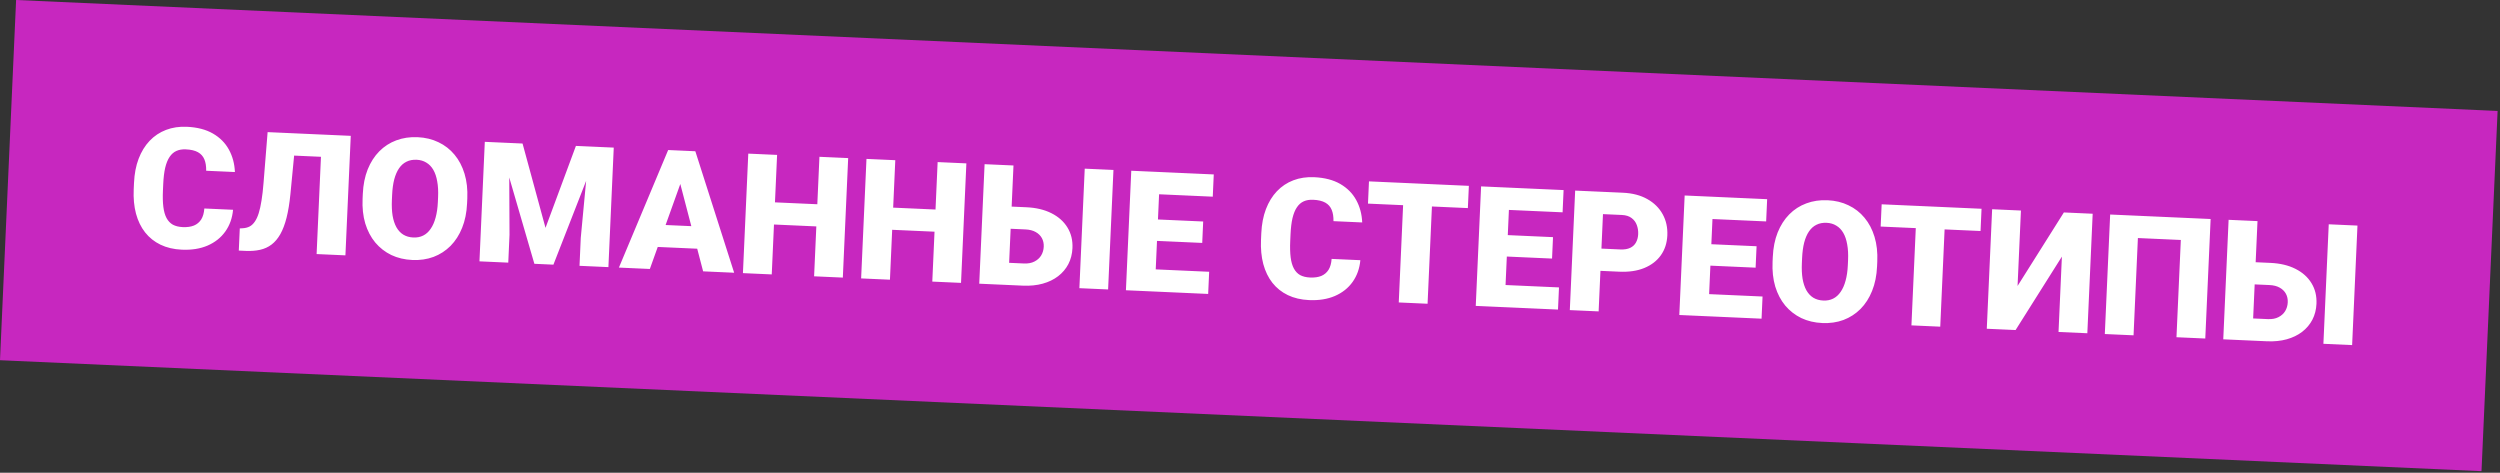
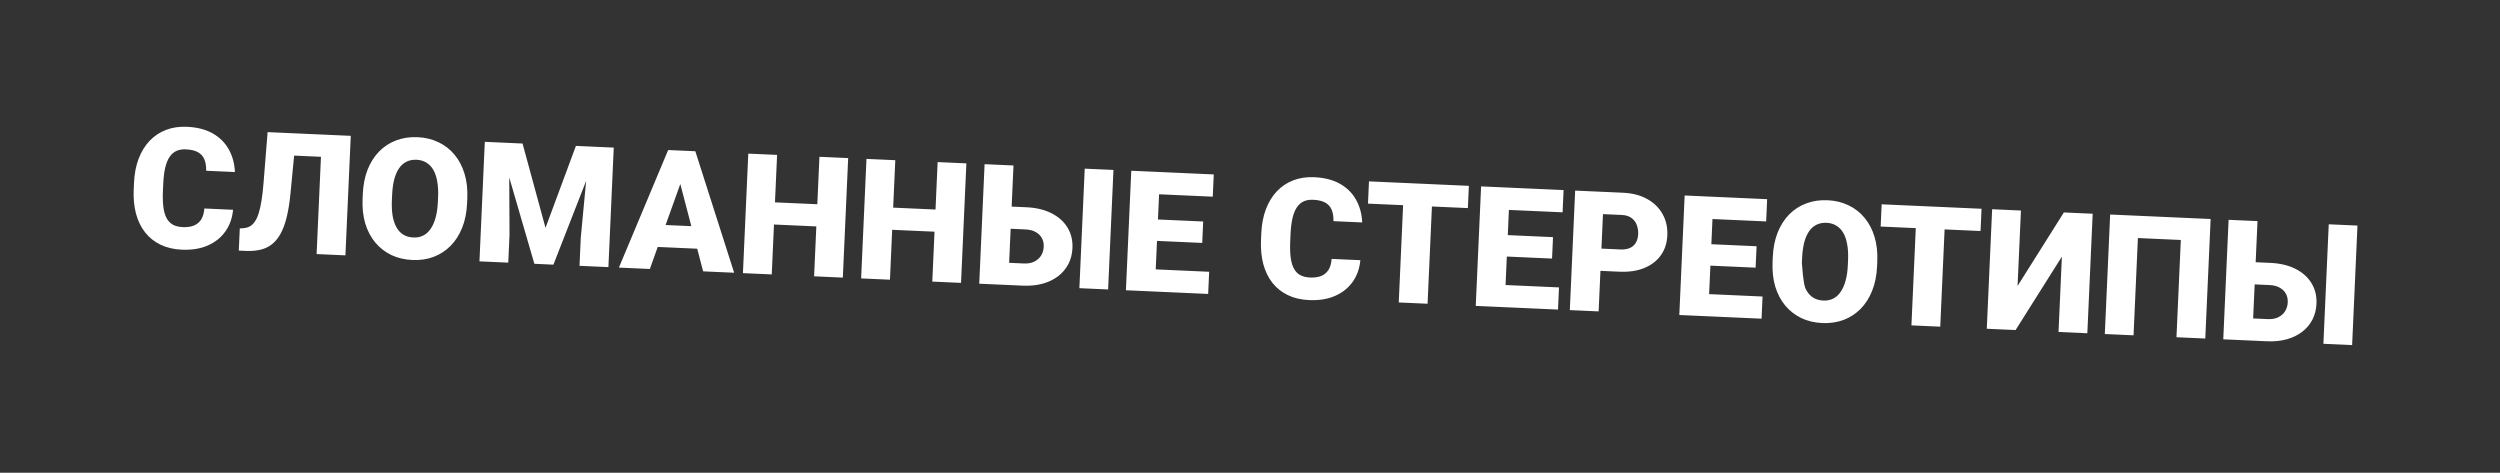
<svg xmlns="http://www.w3.org/2000/svg" width="312" height="59" viewBox="0 0 312 59" fill="none">
  <rect x="0" y="0" width="312" height="59" fill="#333333" stroke="none" />
-   <rect width="310" height="45" transform="translate(2.01) rotate(2.56)" fill="#C727BF" />
-   <path d="M25.5 26.02L29.085 26.18C28.991 27.216 28.67 28.119 28.122 28.888C27.575 29.657 26.837 30.244 25.909 30.647C24.988 31.044 23.913 31.215 22.683 31.16C21.686 31.115 20.803 30.908 20.032 30.538C19.269 30.169 18.628 29.658 18.11 29.005C17.598 28.353 17.219 27.573 16.972 26.665C16.732 25.758 16.637 24.745 16.687 23.625L16.724 22.815C16.774 21.695 16.965 20.695 17.299 19.813C17.64 18.925 18.098 18.179 18.672 17.575C19.253 16.965 19.938 16.51 20.724 16.21C21.511 15.909 22.375 15.781 23.318 15.823C24.615 15.881 25.701 16.162 26.575 16.666C27.449 17.171 28.113 17.84 28.569 18.675C29.024 19.503 29.274 20.434 29.316 21.469L25.731 21.309C25.742 20.748 25.668 20.276 25.507 19.893C25.346 19.502 25.079 19.203 24.705 18.995C24.331 18.787 23.827 18.668 23.192 18.64C22.748 18.62 22.358 18.684 22.023 18.834C21.688 18.983 21.404 19.23 21.169 19.576C20.935 19.921 20.75 20.375 20.616 20.937C20.488 21.492 20.407 22.166 20.371 22.958L20.334 23.788C20.299 24.58 20.316 25.258 20.387 25.822C20.457 26.387 20.591 26.851 20.786 27.216C20.982 27.58 21.244 27.855 21.571 28.041C21.905 28.22 22.318 28.321 22.809 28.343C23.356 28.367 23.82 28.302 24.204 28.148C24.587 27.988 24.889 27.734 25.11 27.388C25.331 27.036 25.461 26.58 25.5 26.02ZM41.347 16.845L41.223 19.62L33.52 19.276L33.644 16.5L41.347 16.845ZM43.775 16.953L43.108 31.868L39.513 31.707L40.18 16.792L43.775 16.953ZM33.398 16.489L36.973 16.649L36.245 24.212C36.132 25.356 35.972 26.341 35.764 27.167C35.556 27.986 35.296 28.672 34.984 29.226C34.672 29.773 34.307 30.205 33.89 30.521C33.472 30.838 32.993 31.056 32.454 31.176C31.922 31.296 31.328 31.341 30.672 31.312L29.802 31.273L29.925 28.507L30.316 28.483C30.632 28.463 30.913 28.39 31.158 28.264C31.403 28.132 31.617 27.929 31.801 27.657C31.991 27.385 32.154 27.033 32.289 26.601C32.425 26.169 32.541 25.644 32.637 25.026C32.74 24.401 32.824 23.669 32.889 22.83L33.398 16.489ZM58.319 24.778L58.291 25.382C58.24 26.523 58.034 27.54 57.673 28.434C57.318 29.321 56.836 30.073 56.227 30.689C55.618 31.298 54.91 31.756 54.103 32.062C53.295 32.361 52.414 32.489 51.458 32.447C50.495 32.403 49.621 32.197 48.837 31.826C48.06 31.45 47.393 30.93 46.834 30.269C46.282 29.601 45.866 28.809 45.585 27.893C45.312 26.971 45.2 25.94 45.251 24.799L45.278 24.195C45.329 23.054 45.532 22.037 45.887 21.143C46.248 20.249 46.73 19.497 47.332 18.888C47.942 18.272 48.65 17.814 49.457 17.515C50.271 17.209 51.16 17.078 52.123 17.121C53.079 17.164 53.945 17.374 54.722 17.75C55.506 18.121 56.174 18.64 56.726 19.308C57.278 19.969 57.694 20.761 57.974 21.683C58.255 22.606 58.37 23.638 58.319 24.778ZM54.645 25.219L54.673 24.595C54.706 23.857 54.67 23.205 54.565 22.64C54.468 22.067 54.304 21.584 54.076 21.191C53.847 20.797 53.556 20.497 53.202 20.29C52.856 20.076 52.454 19.959 51.997 19.938C51.519 19.917 51.098 19.997 50.734 20.179C50.37 20.355 50.06 20.628 49.804 21C49.548 21.372 49.346 21.838 49.197 22.399C49.056 22.954 48.969 23.6 48.936 24.338L48.908 24.963C48.876 25.694 48.905 26.345 48.995 26.917C49.093 27.482 49.253 27.965 49.475 28.365C49.703 28.765 49.99 29.072 50.337 29.286C50.69 29.5 51.105 29.618 51.583 29.64C52.041 29.66 52.452 29.579 52.816 29.397C53.18 29.215 53.49 28.935 53.746 28.556C54.01 28.178 54.215 27.711 54.363 27.157C54.518 26.596 54.612 25.95 54.645 25.219ZM62.285 17.781L65.215 17.912L68.08 28.438L71.874 18.209L74.803 18.34L69.066 33.029L66.689 32.922L62.285 17.781ZM60.503 17.701L63.535 17.837L63.587 29.294L63.432 32.777L59.836 32.616L60.503 17.701ZM73.553 18.285L76.596 18.421L75.929 33.336L72.323 33.174L72.479 29.691L73.553 18.285ZM85.265 21.949L81.102 33.567L77.24 33.394L83.387 18.724L85.836 18.834L85.265 21.949ZM87.75 33.864L84.63 21.921L84.299 18.765L86.778 18.876L91.622 34.037L87.75 33.864ZM87.855 28.295L87.731 31.071L80.079 30.729L80.203 27.953L87.855 28.295ZM103.169 25.542L103.046 28.308L95.394 27.965L95.517 25.2L103.169 25.542ZM96.981 19.332L96.314 34.247L92.718 34.086L93.385 19.172L96.981 19.332ZM105.852 19.729L105.185 34.644L101.6 34.483L102.266 19.569L105.852 19.729ZM117.92 26.201L117.797 28.967L110.145 28.625L110.268 25.859L117.92 26.201ZM111.732 19.992L111.065 34.907L107.469 34.746L108.136 19.831L111.732 19.992ZM120.603 20.389L119.936 35.303L116.35 35.143L117.017 20.228L120.603 20.389ZM124.891 25.723L128.097 25.866C129.306 25.92 130.348 26.169 131.225 26.611C132.101 27.054 132.766 27.649 133.219 28.394C133.678 29.14 133.886 29.998 133.842 30.968C133.81 31.698 133.64 32.361 133.333 32.957C133.026 33.545 132.6 34.05 132.054 34.47C131.515 34.884 130.875 35.194 130.134 35.4C129.393 35.606 128.568 35.689 127.659 35.649L122.21 35.405L122.877 20.49L126.483 20.651L125.939 32.8L127.783 32.883C128.295 32.906 128.73 32.826 129.087 32.644C129.451 32.461 129.733 32.211 129.932 31.891C130.131 31.565 130.24 31.197 130.258 30.787C130.276 30.391 130.199 30.035 130.029 29.719C129.858 29.404 129.599 29.149 129.252 28.956C128.912 28.763 128.485 28.655 127.973 28.632L124.767 28.488L124.891 25.723ZM138.959 21.209L138.292 36.124L134.707 35.964L135.374 21.049L138.959 21.209ZM150.903 33.917L150.779 36.683L142.83 36.327L142.954 33.561L150.903 33.917ZM144.778 21.47L144.111 36.384L140.515 36.224L141.182 21.309L144.778 21.47ZM150.157 27.643L150.038 30.316L143.113 30.007L143.232 27.333L150.157 27.643ZM151.477 21.769L151.353 24.545L143.373 24.188L143.497 21.412L151.477 21.769ZM166.186 32.311L169.772 32.472C169.677 33.508 169.356 34.41 168.809 35.179C168.261 35.949 167.523 36.535 166.595 36.938C165.674 37.335 164.599 37.506 163.37 37.451C162.373 37.406 161.489 37.199 160.719 36.829C159.955 36.46 159.314 35.949 158.796 35.296C158.285 34.644 157.906 33.864 157.659 32.956C157.419 32.049 157.324 31.036 157.374 29.916L157.41 29.107C157.46 27.986 157.652 26.986 157.986 26.104C158.326 25.216 158.784 24.47 159.359 23.866C159.94 23.256 160.624 22.801 161.411 22.501C162.197 22.201 163.062 22.072 164.004 22.114C165.302 22.172 166.388 22.453 167.262 22.957C168.135 23.462 168.8 24.131 169.255 24.966C169.711 25.794 169.96 26.725 170.003 27.761L166.418 27.6C166.429 27.04 166.354 26.567 166.193 26.184C166.033 25.794 165.766 25.494 165.392 25.286C165.018 25.078 164.514 24.959 163.878 24.931C163.435 24.911 163.045 24.976 162.71 25.125C162.375 25.274 162.09 25.521 161.856 25.867C161.621 26.212 161.437 26.666 161.302 27.228C161.175 27.783 161.093 28.457 161.058 29.249L161.021 30.079C160.985 30.871 161.003 31.549 161.073 32.114C161.144 32.678 161.277 33.142 161.473 33.507C161.669 33.871 161.93 34.147 162.257 34.332C162.591 34.511 163.004 34.612 163.496 34.634C164.042 34.658 164.507 34.594 164.89 34.44C165.274 34.279 165.576 34.026 165.797 33.68C166.018 33.327 166.148 32.871 166.186 32.311ZM178.828 22.992L178.161 37.907L174.565 37.746L175.232 22.831L178.828 22.992ZM183.314 23.193L183.19 25.969L170.724 25.411L170.848 22.635L183.314 23.193ZM194.562 35.869L194.438 38.635L186.489 38.279L186.612 35.514L194.562 35.869ZM188.436 23.422L187.769 38.337L184.174 38.176L184.841 23.261L188.436 23.422ZM193.816 29.595L193.696 32.269L186.771 31.959L186.891 29.285L193.816 29.595ZM195.136 23.721L195.011 26.497L187.032 26.141L187.156 23.365L195.136 23.721ZM202.091 33.907L198.383 33.741L198.507 30.965L202.215 31.131C202.72 31.153 203.134 31.086 203.456 30.929C203.777 30.773 204.017 30.547 204.174 30.253C204.338 29.953 204.428 29.611 204.445 29.229C204.464 28.819 204.405 28.437 204.271 28.082C204.143 27.727 203.927 27.437 203.622 27.211C203.318 26.978 202.913 26.851 202.407 26.828L200.051 26.723L199.509 38.862L195.913 38.701L196.58 23.786L202.532 24.052C203.727 24.106 204.745 24.37 205.586 24.846C206.433 25.322 207.072 25.952 207.502 26.738C207.933 27.517 208.126 28.394 208.083 29.371C208.04 30.334 207.77 31.163 207.273 31.86C206.777 32.556 206.086 33.086 205.201 33.45C204.323 33.808 203.286 33.96 202.091 33.907ZM219.966 37.005L219.842 39.771L211.893 39.415L212.017 36.65L219.966 37.005ZM213.841 24.558L213.174 39.473L209.578 39.312L210.245 24.397L213.841 24.558ZM219.22 30.731L219.1 33.405L212.176 33.095L212.295 30.422L219.22 30.731ZM220.54 24.858L220.416 27.634L212.436 27.277L212.56 24.501L220.54 24.858ZM234.284 32.647L234.257 33.251C234.206 34.392 234 35.409 233.638 36.303C233.284 37.19 232.802 37.942 232.193 38.558C231.584 39.167 230.876 39.624 230.068 39.931C229.261 40.23 228.38 40.358 227.424 40.315C226.461 40.272 225.587 40.065 224.803 39.695C224.026 39.318 223.358 38.799 222.799 38.138C222.248 37.47 221.831 36.678 221.551 35.762C221.277 34.84 221.166 33.809 221.217 32.668L221.244 32.064C221.295 30.923 221.498 29.906 221.853 29.012C222.214 28.118 222.696 27.366 223.298 26.756C223.907 26.14 224.615 25.683 225.423 25.384C226.237 25.078 227.125 24.947 228.088 24.99C229.044 25.032 229.911 25.242 230.688 25.619C231.472 25.99 232.14 26.509 232.692 27.177C233.244 27.838 233.66 28.63 233.94 29.552C234.221 30.475 234.335 31.506 234.284 32.647ZM230.61 33.088L230.638 32.463C230.671 31.726 230.636 31.074 230.531 30.508C230.433 29.936 230.27 29.453 230.041 29.06C229.813 28.666 229.522 28.366 229.168 28.158C228.822 27.944 228.42 27.827 227.962 27.807C227.484 27.785 227.063 27.866 226.699 28.048C226.336 28.223 226.026 28.497 225.77 28.869C225.514 29.24 225.311 29.707 225.163 30.268C225.022 30.823 224.935 31.469 224.902 32.207L224.874 32.831C224.841 33.562 224.87 34.214 224.961 34.786C225.059 35.351 225.219 35.834 225.44 36.234C225.669 36.634 225.956 36.941 226.302 37.155C226.656 37.369 227.071 37.487 227.549 37.508C228.007 37.529 228.417 37.448 228.781 37.266C229.145 37.084 229.456 36.803 229.712 36.425C229.975 36.047 230.181 35.58 230.329 35.026C230.484 34.465 230.578 33.819 230.61 33.088ZM242.81 25.853L242.143 40.768L238.547 40.607L239.214 25.692L242.81 25.853ZM247.296 26.054L247.172 28.83L234.706 28.273L234.83 25.497L247.296 26.054ZM251.792 35.688L257.571 26.513L261.166 26.674L260.499 41.589L256.904 41.428L257.324 32.025L251.546 41.189L247.951 41.028L248.618 26.113L252.213 26.274L251.792 35.688ZM275.886 27.332L275.219 42.247L271.624 42.086L272.167 29.948L266.809 29.708L266.267 41.847L262.681 41.687L263.348 26.772L275.886 27.332ZM280.144 32.665L283.35 32.809C284.559 32.863 285.601 33.111 286.478 33.554C287.355 33.997 288.019 34.591 288.472 35.337C288.931 36.083 289.139 36.94 289.096 37.91C289.063 38.641 288.893 39.304 288.586 39.899C288.279 40.488 287.853 40.992 287.307 41.412C286.768 41.826 286.128 42.136 285.387 42.343C284.646 42.549 283.821 42.632 282.912 42.591L277.463 42.347L278.13 27.433L281.736 27.594L281.192 39.743L283.036 39.825C283.548 39.848 283.983 39.769 284.34 39.586C284.704 39.404 284.986 39.153 285.185 38.834C285.384 38.507 285.493 38.139 285.511 37.729C285.529 37.333 285.452 36.977 285.282 36.662C285.111 36.346 284.852 36.092 284.505 35.898C284.165 35.705 283.738 35.597 283.226 35.574L280.02 35.431L280.144 32.665ZM294.212 28.152L293.545 43.067L289.96 42.906L290.627 27.992L294.212 28.152Z" fill="white" />
+   <path d="M25.5 26.02L29.085 26.18C28.991 27.216 28.67 28.119 28.122 28.888C27.575 29.657 26.837 30.244 25.909 30.647C24.988 31.044 23.913 31.215 22.683 31.16C21.686 31.115 20.803 30.908 20.032 30.538C19.269 30.169 18.628 29.658 18.11 29.005C17.598 28.353 17.219 27.573 16.972 26.665C16.732 25.758 16.637 24.745 16.687 23.625L16.724 22.815C16.774 21.695 16.965 20.695 17.299 19.813C17.64 18.925 18.098 18.179 18.672 17.575C19.253 16.965 19.938 16.51 20.724 16.21C21.511 15.909 22.375 15.781 23.318 15.823C24.615 15.881 25.701 16.162 26.575 16.666C27.449 17.171 28.113 17.84 28.569 18.675C29.024 19.503 29.274 20.434 29.316 21.469L25.731 21.309C25.742 20.748 25.668 20.276 25.507 19.893C25.346 19.502 25.079 19.203 24.705 18.995C24.331 18.787 23.827 18.668 23.192 18.64C22.748 18.62 22.358 18.684 22.023 18.834C21.688 18.983 21.404 19.23 21.169 19.576C20.935 19.921 20.75 20.375 20.616 20.937C20.488 21.492 20.407 22.166 20.371 22.958L20.334 23.788C20.299 24.58 20.316 25.258 20.387 25.822C20.457 26.387 20.591 26.851 20.786 27.216C20.982 27.58 21.244 27.855 21.571 28.041C21.905 28.22 22.318 28.321 22.809 28.343C23.356 28.367 23.82 28.302 24.204 28.148C24.587 27.988 24.889 27.734 25.11 27.388C25.331 27.036 25.461 26.58 25.5 26.02ZM41.347 16.845L41.223 19.62L33.52 19.276L33.644 16.5L41.347 16.845ZM43.775 16.953L43.108 31.868L39.513 31.707L40.18 16.792L43.775 16.953ZM33.398 16.489L36.973 16.649L36.245 24.212C36.132 25.356 35.972 26.341 35.764 27.167C35.556 27.986 35.296 28.672 34.984 29.226C34.672 29.773 34.307 30.205 33.89 30.521C33.472 30.838 32.993 31.056 32.454 31.176C31.922 31.296 31.328 31.341 30.672 31.312L29.802 31.273L29.925 28.507L30.316 28.483C30.632 28.463 30.913 28.39 31.158 28.264C31.403 28.132 31.617 27.929 31.801 27.657C31.991 27.385 32.154 27.033 32.289 26.601C32.425 26.169 32.541 25.644 32.637 25.026C32.74 24.401 32.824 23.669 32.889 22.83L33.398 16.489ZM58.319 24.778L58.291 25.382C58.24 26.523 58.034 27.54 57.673 28.434C57.318 29.321 56.836 30.073 56.227 30.689C55.618 31.298 54.91 31.756 54.103 32.062C53.295 32.361 52.414 32.489 51.458 32.447C50.495 32.403 49.621 32.197 48.837 31.826C48.06 31.45 47.393 30.93 46.834 30.269C46.282 29.601 45.866 28.809 45.585 27.893C45.312 26.971 45.2 25.94 45.251 24.799L45.278 24.195C45.329 23.054 45.532 22.037 45.887 21.143C46.248 20.249 46.73 19.497 47.332 18.888C47.942 18.272 48.65 17.814 49.457 17.515C50.271 17.209 51.16 17.078 52.123 17.121C53.079 17.164 53.945 17.374 54.722 17.75C55.506 18.121 56.174 18.64 56.726 19.308C57.278 19.969 57.694 20.761 57.974 21.683C58.255 22.606 58.37 23.638 58.319 24.778ZM54.645 25.219L54.673 24.595C54.706 23.857 54.67 23.205 54.565 22.64C54.468 22.067 54.304 21.584 54.076 21.191C53.847 20.797 53.556 20.497 53.202 20.29C52.856 20.076 52.454 19.959 51.997 19.938C51.519 19.917 51.098 19.997 50.734 20.179C50.37 20.355 50.06 20.628 49.804 21C49.548 21.372 49.346 21.838 49.197 22.399C49.056 22.954 48.969 23.6 48.936 24.338L48.908 24.963C48.876 25.694 48.905 26.345 48.995 26.917C49.093 27.482 49.253 27.965 49.475 28.365C49.703 28.765 49.99 29.072 50.337 29.286C50.69 29.5 51.105 29.618 51.583 29.64C52.041 29.66 52.452 29.579 52.816 29.397C53.18 29.215 53.49 28.935 53.746 28.556C54.01 28.178 54.215 27.711 54.363 27.157C54.518 26.596 54.612 25.95 54.645 25.219ZM62.285 17.781L65.215 17.912L68.08 28.438L71.874 18.209L74.803 18.34L69.066 33.029L66.689 32.922L62.285 17.781ZM60.503 17.701L63.535 17.837L63.587 29.294L63.432 32.777L59.836 32.616L60.503 17.701ZM73.553 18.285L76.596 18.421L75.929 33.336L72.323 33.174L72.479 29.691L73.553 18.285ZM85.265 21.949L81.102 33.567L77.24 33.394L83.387 18.724L85.836 18.834L85.265 21.949ZM87.75 33.864L84.63 21.921L84.299 18.765L86.778 18.876L91.622 34.037L87.75 33.864ZM87.855 28.295L87.731 31.071L80.079 30.729L80.203 27.953L87.855 28.295ZM103.169 25.542L103.046 28.308L95.394 27.965L95.517 25.2L103.169 25.542ZM96.981 19.332L96.314 34.247L92.718 34.086L93.385 19.172L96.981 19.332ZM105.852 19.729L105.185 34.644L101.6 34.483L102.266 19.569L105.852 19.729ZM117.92 26.201L117.797 28.967L110.145 28.625L110.268 25.859L117.92 26.201ZM111.732 19.992L111.065 34.907L107.469 34.746L108.136 19.831L111.732 19.992ZM120.603 20.389L119.936 35.303L116.35 35.143L117.017 20.228L120.603 20.389ZM124.891 25.723L128.097 25.866C129.306 25.92 130.348 26.169 131.225 26.611C132.101 27.054 132.766 27.649 133.219 28.394C133.678 29.14 133.886 29.998 133.842 30.968C133.81 31.698 133.64 32.361 133.333 32.957C133.026 33.545 132.6 34.05 132.054 34.47C131.515 34.884 130.875 35.194 130.134 35.4C129.393 35.606 128.568 35.689 127.659 35.649L122.21 35.405L122.877 20.49L126.483 20.651L125.939 32.8L127.783 32.883C128.295 32.906 128.73 32.826 129.087 32.644C129.451 32.461 129.733 32.211 129.932 31.891C130.131 31.565 130.24 31.197 130.258 30.787C130.276 30.391 130.199 30.035 130.029 29.719C129.858 29.404 129.599 29.149 129.252 28.956C128.912 28.763 128.485 28.655 127.973 28.632L124.767 28.488L124.891 25.723ZM138.959 21.209L138.292 36.124L134.707 35.964L135.374 21.049L138.959 21.209ZM150.903 33.917L150.779 36.683L142.83 36.327L142.954 33.561L150.903 33.917ZM144.778 21.47L144.111 36.384L140.515 36.224L141.182 21.309L144.778 21.47ZM150.157 27.643L150.038 30.316L143.113 30.007L143.232 27.333L150.157 27.643ZM151.477 21.769L151.353 24.545L143.373 24.188L143.497 21.412L151.477 21.769ZM166.186 32.311L169.772 32.472C169.677 33.508 169.356 34.41 168.809 35.179C168.261 35.949 167.523 36.535 166.595 36.938C165.674 37.335 164.599 37.506 163.37 37.451C162.373 37.406 161.489 37.199 160.719 36.829C159.955 36.46 159.314 35.949 158.796 35.296C158.285 34.644 157.906 33.864 157.659 32.956C157.419 32.049 157.324 31.036 157.374 29.916L157.41 29.107C157.46 27.986 157.652 26.986 157.986 26.104C158.326 25.216 158.784 24.47 159.359 23.866C159.94 23.256 160.624 22.801 161.411 22.501C162.197 22.201 163.062 22.072 164.004 22.114C165.302 22.172 166.388 22.453 167.262 22.957C168.135 23.462 168.8 24.131 169.255 24.966C169.711 25.794 169.96 26.725 170.003 27.761L166.418 27.6C166.429 27.04 166.354 26.567 166.193 26.184C166.033 25.794 165.766 25.494 165.392 25.286C165.018 25.078 164.514 24.959 163.878 24.931C163.435 24.911 163.045 24.976 162.71 25.125C162.375 25.274 162.09 25.521 161.856 25.867C161.621 26.212 161.437 26.666 161.302 27.228C161.175 27.783 161.093 28.457 161.058 29.249L161.021 30.079C160.985 30.871 161.003 31.549 161.073 32.114C161.144 32.678 161.277 33.142 161.473 33.507C161.669 33.871 161.93 34.147 162.257 34.332C162.591 34.511 163.004 34.612 163.496 34.634C164.042 34.658 164.507 34.594 164.89 34.44C165.274 34.279 165.576 34.026 165.797 33.68C166.018 33.327 166.148 32.871 166.186 32.311ZM178.828 22.992L178.161 37.907L174.565 37.746L175.232 22.831L178.828 22.992ZM183.314 23.193L183.19 25.969L170.724 25.411L170.848 22.635L183.314 23.193ZM194.562 35.869L194.438 38.635L186.489 38.279L186.612 35.514L194.562 35.869ZM188.436 23.422L187.769 38.337L184.174 38.176L184.841 23.261L188.436 23.422ZM193.816 29.595L193.696 32.269L186.771 31.959L186.891 29.285L193.816 29.595ZM195.136 23.721L195.011 26.497L187.032 26.141L187.156 23.365L195.136 23.721ZM202.091 33.907L198.383 33.741L198.507 30.965L202.215 31.131C202.72 31.153 203.134 31.086 203.456 30.929C203.777 30.773 204.017 30.547 204.174 30.253C204.338 29.953 204.428 29.611 204.445 29.229C204.464 28.819 204.405 28.437 204.271 28.082C204.143 27.727 203.927 27.437 203.622 27.211C203.318 26.978 202.913 26.851 202.407 26.828L200.051 26.723L199.509 38.862L195.913 38.701L196.58 23.786L202.532 24.052C203.727 24.106 204.745 24.37 205.586 24.846C206.433 25.322 207.072 25.952 207.502 26.738C207.933 27.517 208.126 28.394 208.083 29.371C208.04 30.334 207.77 31.163 207.273 31.86C206.777 32.556 206.086 33.086 205.201 33.45C204.323 33.808 203.286 33.96 202.091 33.907ZM219.966 37.005L219.842 39.771L211.893 39.415L212.017 36.65L219.966 37.005ZM213.841 24.558L213.174 39.473L209.578 39.312L210.245 24.397L213.841 24.558ZM219.22 30.731L219.1 33.405L212.176 33.095L212.295 30.422L219.22 30.731ZM220.54 24.858L220.416 27.634L212.436 27.277L212.56 24.501L220.54 24.858ZM234.284 32.647L234.257 33.251C234.206 34.392 234 35.409 233.638 36.303C233.284 37.19 232.802 37.942 232.193 38.558C231.584 39.167 230.876 39.624 230.068 39.931C229.261 40.23 228.38 40.358 227.424 40.315C226.461 40.272 225.587 40.065 224.803 39.695C224.026 39.318 223.358 38.799 222.799 38.138C222.248 37.47 221.831 36.678 221.551 35.762C221.277 34.84 221.166 33.809 221.217 32.668L221.244 32.064C221.295 30.923 221.498 29.906 221.853 29.012C222.214 28.118 222.696 27.366 223.298 26.756C223.907 26.14 224.615 25.683 225.423 25.384C226.237 25.078 227.125 24.947 228.088 24.99C229.044 25.032 229.911 25.242 230.688 25.619C231.472 25.99 232.14 26.509 232.692 27.177C233.244 27.838 233.66 28.63 233.94 29.552C234.221 30.475 234.335 31.506 234.284 32.647ZM230.61 33.088L230.638 32.463C230.671 31.726 230.636 31.074 230.531 30.508C230.433 29.936 230.27 29.453 230.041 29.06C229.813 28.666 229.522 28.366 229.168 28.158C228.822 27.944 228.42 27.827 227.962 27.807C227.484 27.785 227.063 27.866 226.699 28.048C226.336 28.223 226.026 28.497 225.77 28.869C225.514 29.24 225.311 29.707 225.163 30.268C225.022 30.823 224.935 31.469 224.902 32.207L224.874 32.831C225.059 35.351 225.219 35.834 225.44 36.234C225.669 36.634 225.956 36.941 226.302 37.155C226.656 37.369 227.071 37.487 227.549 37.508C228.007 37.529 228.417 37.448 228.781 37.266C229.145 37.084 229.456 36.803 229.712 36.425C229.975 36.047 230.181 35.58 230.329 35.026C230.484 34.465 230.578 33.819 230.61 33.088ZM242.81 25.853L242.143 40.768L238.547 40.607L239.214 25.692L242.81 25.853ZM247.296 26.054L247.172 28.83L234.706 28.273L234.83 25.497L247.296 26.054ZM251.792 35.688L257.571 26.513L261.166 26.674L260.499 41.589L256.904 41.428L257.324 32.025L251.546 41.189L247.951 41.028L248.618 26.113L252.213 26.274L251.792 35.688ZM275.886 27.332L275.219 42.247L271.624 42.086L272.167 29.948L266.809 29.708L266.267 41.847L262.681 41.687L263.348 26.772L275.886 27.332ZM280.144 32.665L283.35 32.809C284.559 32.863 285.601 33.111 286.478 33.554C287.355 33.997 288.019 34.591 288.472 35.337C288.931 36.083 289.139 36.94 289.096 37.91C289.063 38.641 288.893 39.304 288.586 39.899C288.279 40.488 287.853 40.992 287.307 41.412C286.768 41.826 286.128 42.136 285.387 42.343C284.646 42.549 283.821 42.632 282.912 42.591L277.463 42.347L278.13 27.433L281.736 27.594L281.192 39.743L283.036 39.825C283.548 39.848 283.983 39.769 284.34 39.586C284.704 39.404 284.986 39.153 285.185 38.834C285.384 38.507 285.493 38.139 285.511 37.729C285.529 37.333 285.452 36.977 285.282 36.662C285.111 36.346 284.852 36.092 284.505 35.898C284.165 35.705 283.738 35.597 283.226 35.574L280.02 35.431L280.144 32.665ZM294.212 28.152L293.545 43.067L289.96 42.906L290.627 27.992L294.212 28.152Z" fill="white" />
</svg>